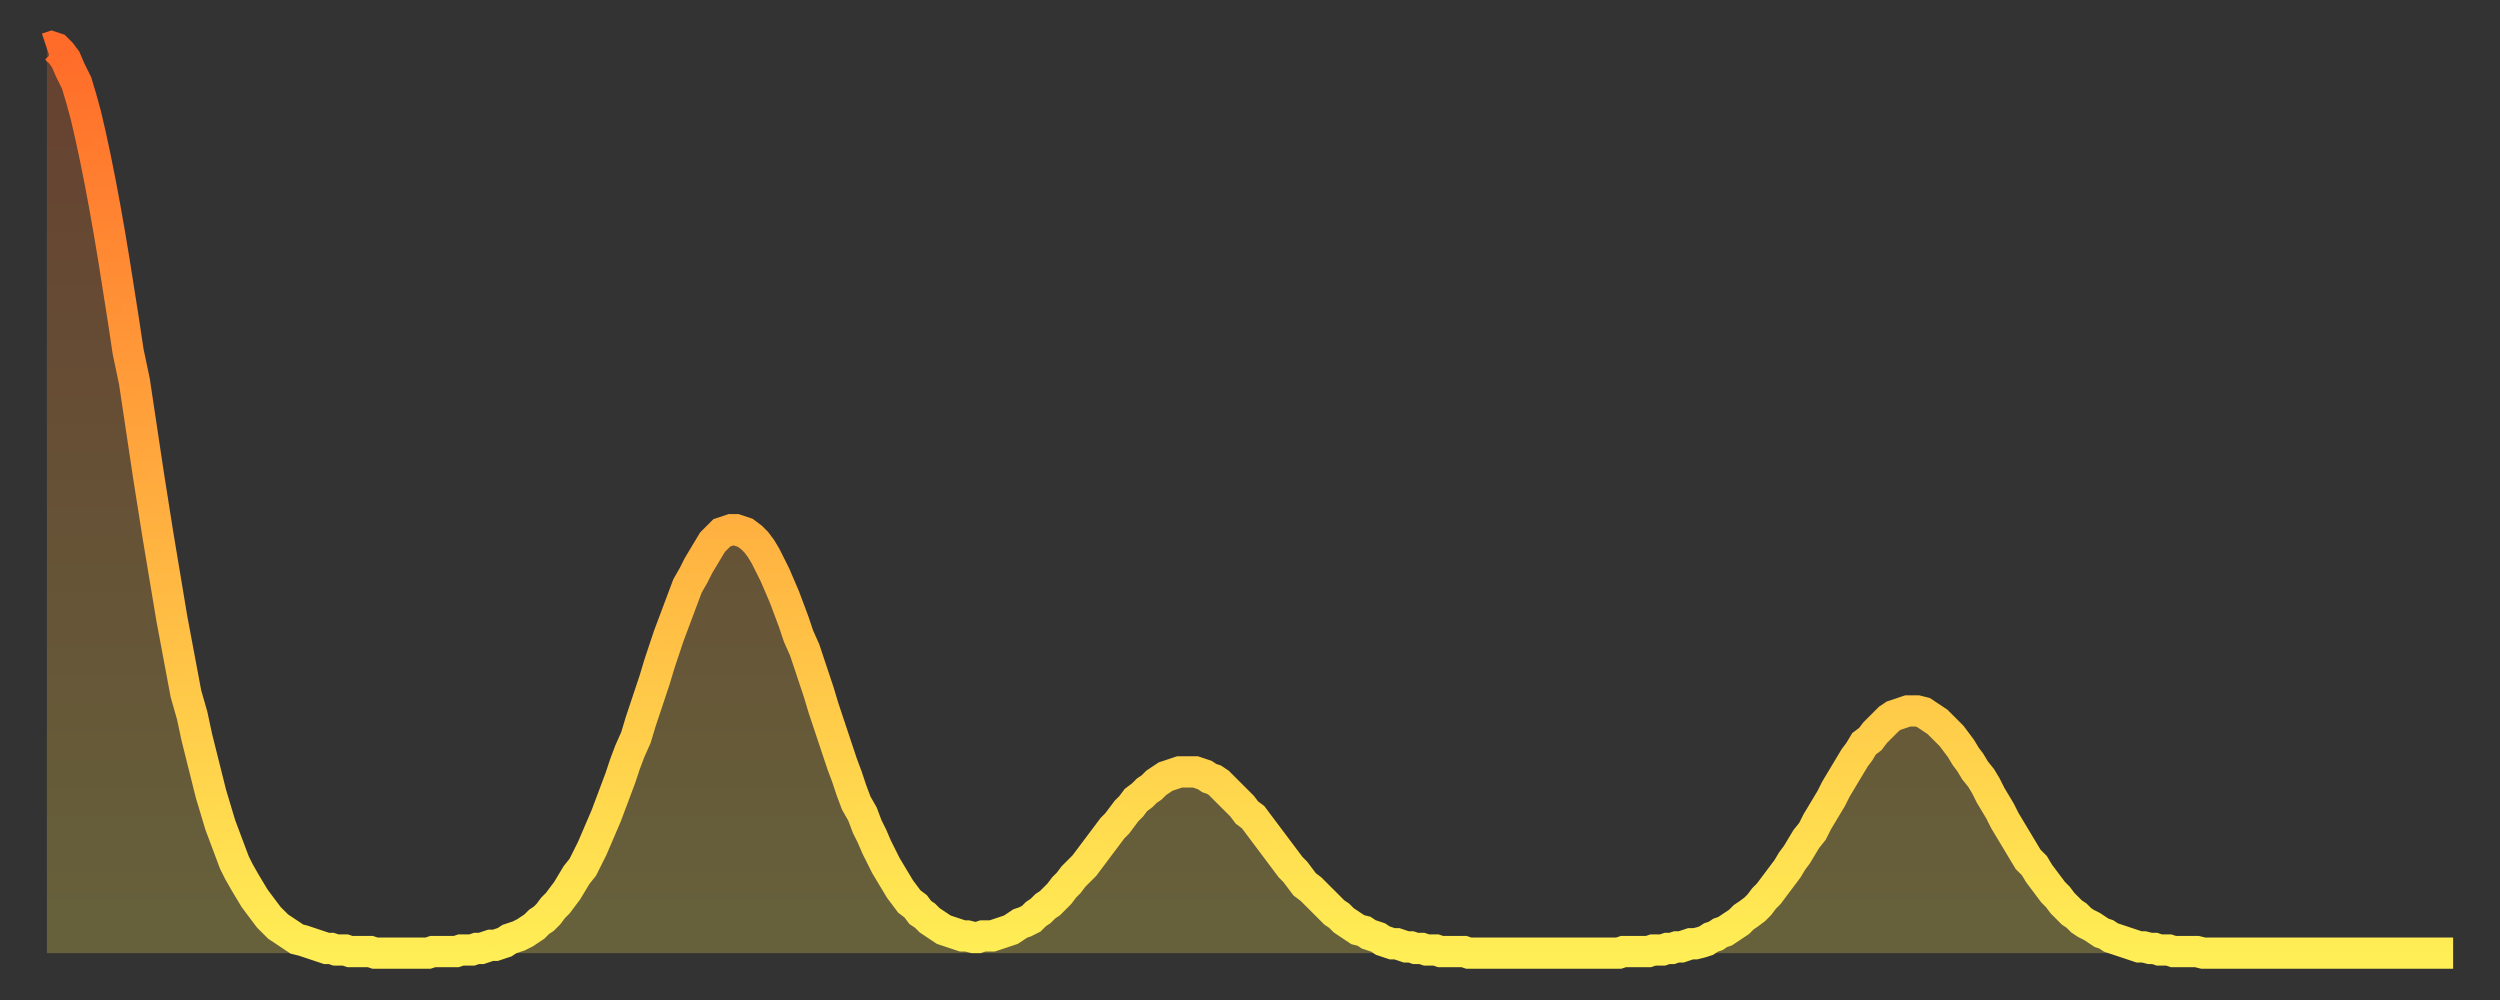
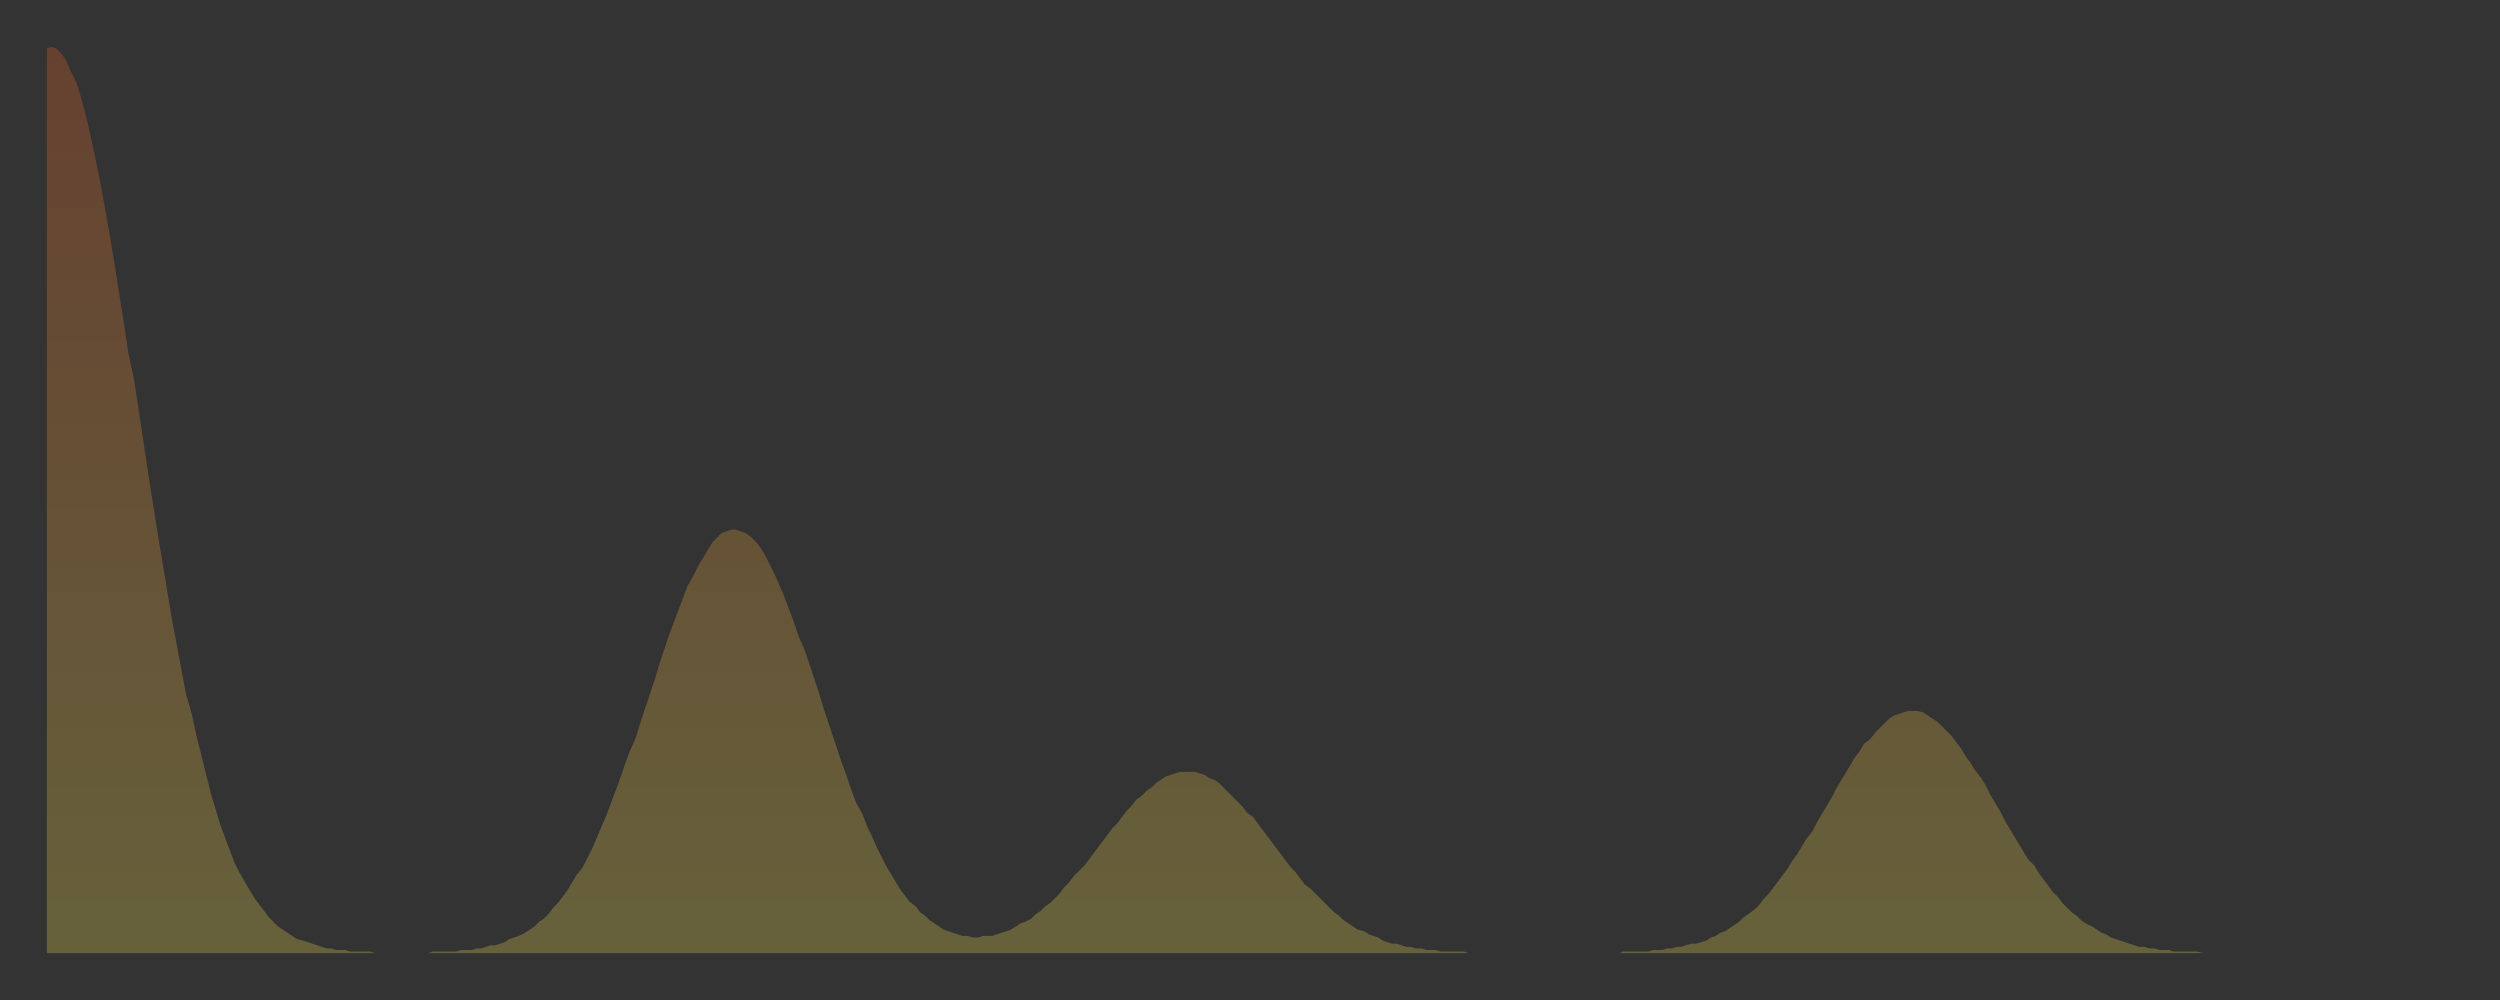
<svg xmlns="http://www.w3.org/2000/svg" baseProfile="full" height="64" version="1.1" width="160">
  <rect width="100%" height="100%" fill="#333333" stroke="none" />
  <defs>
    <linearGradient id="id111132" x1="0" x2="0" y1="0" y2="1">
      <stop offset="0%" stop-color="#ff6b29" />
      <stop offset="50%" stop-color="#ffad3f" />
      <stop offset="100%" stop-color="#ffee55" />
    </linearGradient>
  </defs>
  <g transform="translate(3,3)">
    <g>
-       <path d="M 0.0 0.1 0.3 0.0 0.6 0.1 0.9 0.4 1.2 0.8 1.5 1.5 1.9 2.3 2.2 3.3 2.5 4.4 2.8 5.7 3.1 7.1 3.4 8.6 3.7 10.2 4.0 11.9 4.3 13.7 4.6 15.6 4.9 17.5 5.2 19.5 5.6 21.4 5.9 23.4 6.2 25.4 6.5 27.4 6.8 29.3 7.1 31.2 7.4 33.0 7.7 34.8 8.0 36.6 8.3 38.2 8.6 39.8 8.9 41.4 9.3 42.8 9.6 44.2 9.9 45.4 10.2 46.6 10.5 47.8 10.8 48.8 11.1 49.8 11.4 50.6 11.7 51.4 12.0 52.2 12.3 52.8 12.7 53.5 13.0 54.0 13.3 54.5 13.6 54.9 13.9 55.3 14.2 55.7 14.5 56.0 14.8 56.3 15.1 56.5 15.4 56.7 15.7 56.9 16.0 57.1 16.4 57.2 16.7 57.3 17.0 57.4 17.3 57.5 17.6 57.6 17.9 57.7 18.2 57.7 18.5 57.8 18.8 57.8 19.1 57.8 19.4 57.9 19.8 57.9 20.1 57.9 20.4 57.9 20.7 57.9 21.0 58.0 21.3 58.0 21.6 58.0 21.9 58.0 22.2 58.0 22.5 58.0 22.8 58.0 23.1 58.0 23.5 58.0 23.8 58.0 24.1 58.0 24.4 58.0 24.7 57.9 25.0 57.9 25.3 57.9 25.6 57.9 25.9 57.9 26.2 57.9 26.5 57.8 26.8 57.8 27.2 57.8 27.5 57.7 27.8 57.7 28.1 57.6 28.4 57.5 28.7 57.5 29.0 57.4 29.3 57.3 29.6 57.1 29.9 57.0 30.2 56.9 30.6 56.7 30.9 56.5 31.2 56.3 31.5 56.0 31.8 55.8 32.1 55.5 32.4 55.1 32.7 54.8 33.0 54.4 33.3 54.0 33.6 53.5 33.9 53.0 34.3 52.5 34.6 51.9 34.9 51.3 35.2 50.6 35.5 49.9 35.8 49.2 36.1 48.4 36.4 47.6 36.7 46.8 37.0 45.9 37.3 45.1 37.7 44.2 38.0 43.2 38.3 42.3 38.6 41.4 38.9 40.5 39.2 39.5 39.5 38.6 39.8 37.7 40.1 36.9 40.4 36.1 40.7 35.3 41.0 34.5 41.4 33.8 41.7 33.2 42.0 32.7 42.3 32.2 42.6 31.7 42.9 31.4 43.2 31.1 43.5 31.0 43.8 30.9 44.1 30.9 44.4 31.0 44.7 31.1 45.1 31.4 45.4 31.7 45.7 32.1 46.0 32.6 46.3 33.2 46.6 33.8 46.9 34.5 47.2 35.2 47.5 36.0 47.8 36.8 48.1 37.7 48.5 38.6 48.8 39.5 49.1 40.4 49.4 41.3 49.7 42.3 50.0 43.2 50.3 44.1 50.6 45.0 50.9 45.9 51.2 46.7 51.5 47.6 51.8 48.4 52.2 49.1 52.5 49.9 52.8 50.5 53.1 51.2 53.4 51.8 53.7 52.4 54.0 52.9 54.3 53.4 54.6 53.9 54.9 54.3 55.2 54.7 55.6 55.0 55.9 55.4 56.2 55.6 56.5 55.9 56.8 56.1 57.1 56.3 57.4 56.5 57.7 56.6 58.0 56.7 58.3 56.8 58.6 56.9 58.9 56.9 59.3 57.0 59.6 57.0 59.9 56.9 60.2 56.9 60.5 56.9 60.8 56.8 61.1 56.7 61.4 56.6 61.7 56.5 62.0 56.3 62.3 56.1 62.6 56.0 63.0 55.8 63.3 55.5 63.6 55.3 63.9 55.0 64.2 54.8 64.5 54.5 64.8 54.2 65.1 53.8 65.4 53.5 65.7 53.1 66.0 52.8 66.4 52.4 66.7 52.0 67.0 51.6 67.3 51.2 67.6 50.8 67.9 50.4 68.2 50.0 68.5 49.7 68.8 49.3 69.1 48.9 69.4 48.6 69.7 48.2 70.1 47.9 70.4 47.6 70.7 47.4 71.0 47.1 71.3 46.9 71.6 46.7 71.9 46.6 72.2 46.5 72.5 46.4 72.8 46.4 73.1 46.4 73.5 46.4 73.8 46.5 74.1 46.6 74.4 46.8 74.7 46.9 75.0 47.1 75.3 47.4 75.6 47.7 75.9 48.0 76.2 48.3 76.5 48.6 76.8 49.0 77.2 49.3 77.5 49.7 77.8 50.1 78.1 50.5 78.4 50.9 78.7 51.3 79.0 51.7 79.3 52.1 79.6 52.5 79.9 52.8 80.2 53.2 80.5 53.6 80.9 53.9 81.2 54.2 81.5 54.5 81.8 54.8 82.1 55.1 82.4 55.4 82.7 55.6 83.0 55.9 83.3 56.1 83.6 56.3 83.9 56.5 84.3 56.6 84.6 56.8 84.9 56.9 85.2 57.0 85.5 57.2 85.8 57.3 86.1 57.4 86.4 57.4 86.7 57.5 87.0 57.6 87.3 57.6 87.6 57.7 88.0 57.7 88.3 57.8 88.6 57.8 88.9 57.8 89.2 57.9 89.5 57.9 89.8 57.9 90.1 57.9 90.4 57.9 90.7 57.9 91.0 58.0 91.4 58.0 91.7 58.0 92.0 58.0 92.3 58.0 92.6 58.0 92.9 58.0 93.2 58.0 93.5 58.0 93.8 58.0 94.1 58.0 94.4 58.0 94.7 58.0 95.1 58.0 95.4 58.0 95.7 58.0 96.0 58.0 96.3 58.0 96.6 58.0 96.9 58.0 97.2 58.0 97.5 58.0 97.8 58.0 98.1 58.0 98.4 58.0 98.8 58.0 99.1 58.0 99.4 58.0 99.7 58.0 100.0 58.0 100.3 58.0 100.6 58.0 100.9 57.9 101.2 57.9 101.5 57.9 101.8 57.9 102.2 57.9 102.5 57.9 102.8 57.8 103.1 57.8 103.4 57.8 103.7 57.7 104.0 57.7 104.3 57.6 104.6 57.6 104.9 57.5 105.2 57.4 105.5 57.4 105.9 57.3 106.2 57.2 106.5 57.0 106.8 56.9 107.1 56.7 107.4 56.6 107.7 56.4 108.0 56.2 108.3 56.0 108.6 55.7 108.9 55.5 109.3 55.2 109.6 54.9 109.9 54.5 110.2 54.2 110.5 53.8 110.8 53.4 111.1 53.0 111.4 52.6 111.7 52.1 112.0 51.7 112.3 51.2 112.6 50.7 113.0 50.2 113.3 49.6 113.6 49.1 113.9 48.6 114.2 48.1 114.5 47.5 114.8 47.0 115.1 46.5 115.4 46.0 115.7 45.5 116.0 45.1 116.3 44.6 116.7 44.3 117.0 43.9 117.3 43.6 117.6 43.3 117.9 43.0 118.2 42.8 118.5 42.7 118.8 42.6 119.1 42.5 119.4 42.5 119.7 42.5 120.1 42.6 120.4 42.8 120.7 43.0 121.0 43.2 121.3 43.5 121.6 43.8 121.9 44.1 122.2 44.5 122.5 44.9 122.8 45.4 123.1 45.8 123.4 46.3 123.8 46.8 124.1 47.3 124.4 47.9 124.7 48.4 125.0 48.9 125.3 49.5 125.6 50.0 125.9 50.5 126.2 51.0 126.5 51.5 126.8 52.0 127.2 52.4 127.5 52.9 127.8 53.3 128.1 53.7 128.4 54.1 128.7 54.4 129.0 54.8 129.3 55.1 129.6 55.4 129.9 55.6 130.2 55.9 130.5 56.1 130.9 56.3 131.2 56.5 131.5 56.7 131.8 56.8 132.1 57.0 132.4 57.1 132.7 57.2 133.0 57.3 133.3 57.4 133.6 57.5 133.9 57.6 134.2 57.6 134.6 57.7 134.9 57.7 135.2 57.8 135.5 57.8 135.8 57.8 136.1 57.9 136.4 57.9 136.7 57.9 137.0 57.9 137.3 57.9 137.6 57.9 138.0 58.0 138.3 58.0 138.6 58.0 138.9 58.0 139.2 58.0 139.5 58.0 139.8 58.0 140.1 58.0 140.4 58.0 140.7 58.0 141.0 58.0 141.3 58.0 141.7 58.0 142.0 58.0 142.3 58.0 142.6 58.0 142.9 58.0 143.2 58.0 143.5 58.0 143.8 58.0 144.1 58.0 144.4 58.0 144.7 58.0 145.1 58.0 145.4 58.0 145.7 58.0 146.0 58.0 146.3 58.0 146.6 58.0 146.9 58.0 147.2 58.0 147.5 58.0 147.8 58.0 148.1 58.0 148.4 58.0 148.8 58.0 149.1 58.0 149.4 58.0 149.7 58.0 150.0 58.0 150.3 58.0 150.6 58.0 150.9 58.0 151.2 58.0 151.5 58.0 151.8 58.0 152.1 58.0 152.5 58.0 152.8 58.0 153.1 58.0 153.4 58.0 153.7 58.0 154.0 58.0" fill="none" id="graph-curve" opacity="1" stroke="url(#id111132)" stroke-width="2" />
      <path d="M 0 58 L 0.0 0.1 0.3 0.0 0.6 0.1 0.9 0.4 1.2 0.8 1.5 1.5 1.9 2.3 2.2 3.3 2.5 4.4 2.8 5.7 3.1 7.1 3.4 8.6 3.7 10.2 4.0 11.9 4.3 13.7 4.6 15.6 4.9 17.5 5.2 19.5 5.6 21.4 5.9 23.4 6.2 25.4 6.5 27.4 6.8 29.3 7.1 31.2 7.4 33.0 7.7 34.8 8.0 36.6 8.3 38.2 8.6 39.8 8.9 41.4 9.3 42.8 9.6 44.2 9.9 45.4 10.2 46.6 10.5 47.8 10.8 48.8 11.1 49.8 11.4 50.6 11.7 51.4 12.0 52.2 12.3 52.8 12.7 53.5 13.0 54.0 13.3 54.5 13.6 54.9 13.9 55.3 14.2 55.7 14.5 56.0 14.8 56.3 15.1 56.5 15.4 56.7 15.7 56.9 16.0 57.1 16.4 57.2 16.7 57.3 17.0 57.4 17.3 57.5 17.6 57.6 17.9 57.7 18.2 57.7 18.5 57.8 18.8 57.8 19.1 57.8 19.4 57.9 19.8 57.9 20.1 57.9 20.4 57.9 20.7 57.9 21.0 58.0 21.3 58.0 21.6 58.0 21.9 58.0 22.2 58.0 22.5 58.0 22.8 58.0 23.1 58.0 23.5 58.0 23.8 58.0 24.1 58.0 24.4 58.0 24.7 57.9 25.0 57.9 25.3 57.9 25.6 57.9 25.9 57.9 26.2 57.9 26.5 57.8 26.8 57.8 27.2 57.8 27.5 57.7 27.8 57.7 28.1 57.6 28.4 57.5 28.7 57.5 29.0 57.4 29.3 57.3 29.6 57.1 29.9 57.0 30.2 56.9 30.6 56.7 30.9 56.5 31.2 56.3 31.5 56.0 31.8 55.8 32.1 55.5 32.4 55.1 32.7 54.8 33.0 54.4 33.3 54.0 33.6 53.5 33.9 53.0 34.3 52.5 34.6 51.9 34.9 51.3 35.2 50.6 35.5 49.9 35.8 49.2 36.1 48.4 36.4 47.6 36.7 46.8 37.0 45.9 37.3 45.1 37.7 44.2 38.0 43.2 38.3 42.3 38.6 41.4 38.9 40.5 39.2 39.5 39.5 38.6 39.8 37.7 40.1 36.9 40.4 36.1 40.7 35.3 41.0 34.5 41.4 33.8 41.7 33.2 42.0 32.7 42.3 32.2 42.6 31.7 42.9 31.4 43.2 31.1 43.5 31.0 43.8 30.9 44.1 30.9 44.4 31.0 44.7 31.1 45.1 31.4 45.4 31.7 45.7 32.1 46.0 32.6 46.3 33.2 46.6 33.8 46.9 34.5 47.2 35.2 47.5 36.0 47.8 36.8 48.1 37.7 48.5 38.6 48.8 39.5 49.1 40.4 49.4 41.3 49.7 42.3 50.0 43.2 50.3 44.1 50.6 45.0 50.9 45.9 51.2 46.7 51.5 47.6 51.8 48.4 52.2 49.1 52.5 49.9 52.8 50.5 53.1 51.2 53.4 51.8 53.7 52.4 54.0 52.9 54.3 53.4 54.6 53.9 54.9 54.3 55.2 54.7 55.6 55.0 55.9 55.4 56.2 55.6 56.5 55.9 56.8 56.1 57.1 56.3 57.4 56.5 57.7 56.6 58.0 56.7 58.3 56.8 58.6 56.9 58.9 56.9 59.3 57.0 59.6 57.0 59.9 56.9 60.2 56.9 60.5 56.9 60.8 56.8 61.1 56.7 61.4 56.6 61.7 56.5 62.0 56.3 62.3 56.1 62.6 56.0 63.0 55.8 63.3 55.5 63.6 55.3 63.9 55.0 64.2 54.8 64.5 54.5 64.8 54.2 65.1 53.8 65.4 53.5 65.7 53.1 66.0 52.8 66.4 52.4 66.7 52.0 67.0 51.6 67.3 51.2 67.6 50.8 67.9 50.4 68.2 50.0 68.5 49.7 68.8 49.3 69.1 48.9 69.4 48.6 69.7 48.2 70.1 47.9 70.4 47.6 70.7 47.4 71.0 47.1 71.3 46.9 71.6 46.7 71.9 46.6 72.2 46.5 72.5 46.4 72.8 46.4 73.1 46.4 73.5 46.4 73.8 46.5 74.1 46.6 74.4 46.8 74.7 46.9 75.0 47.1 75.3 47.4 75.6 47.7 75.9 48.0 76.2 48.3 76.5 48.6 76.8 49.0 77.2 49.3 77.5 49.7 77.8 50.1 78.1 50.5 78.4 50.9 78.7 51.3 79.0 51.7 79.3 52.1 79.6 52.5 79.9 52.8 80.2 53.2 80.5 53.6 80.9 53.9 81.2 54.2 81.5 54.5 81.8 54.8 82.1 55.1 82.4 55.4 82.7 55.6 83.0 55.9 83.3 56.1 83.6 56.3 83.9 56.5 84.3 56.6 84.6 56.8 84.9 56.9 85.2 57.0 85.5 57.2 85.8 57.3 86.1 57.4 86.4 57.4 86.7 57.5 87.0 57.6 87.3 57.6 87.6 57.7 88.0 57.7 88.3 57.8 88.6 57.8 88.9 57.8 89.2 57.9 89.5 57.9 89.8 57.9 90.1 57.9 90.4 57.9 90.7 57.9 91.0 58.0 91.4 58.0 91.7 58.0 92.0 58.0 92.3 58.0 92.6 58.0 92.9 58.0 93.2 58.0 93.5 58.0 93.8 58.0 94.1 58.0 94.4 58.0 94.7 58.0 95.1 58.0 95.4 58.0 95.7 58.0 96.0 58.0 96.3 58.0 96.6 58.0 96.9 58.0 97.2 58.0 97.5 58.0 97.8 58.0 98.1 58.0 98.4 58.0 98.8 58.0 99.1 58.0 99.4 58.0 99.7 58.0 100.0 58.0 100.3 58.0 100.6 58.0 100.9 57.9 101.2 57.9 101.5 57.9 101.8 57.9 102.2 57.9 102.5 57.9 102.8 57.8 103.1 57.8 103.4 57.8 103.7 57.7 104.0 57.7 104.3 57.6 104.6 57.6 104.9 57.5 105.2 57.4 105.5 57.4 105.9 57.3 106.2 57.2 106.5 57.0 106.8 56.9 107.1 56.7 107.4 56.6 107.7 56.4 108.0 56.2 108.3 56.0 108.6 55.7 108.9 55.5 109.3 55.2 109.6 54.9 109.9 54.5 110.2 54.2 110.5 53.8 110.8 53.4 111.1 53.0 111.4 52.6 111.7 52.1 112.0 51.7 112.3 51.2 112.6 50.7 113.0 50.2 113.3 49.6 113.6 49.1 113.9 48.6 114.2 48.1 114.5 47.5 114.8 47.0 115.1 46.5 115.4 46.0 115.7 45.5 116.0 45.1 116.3 44.6 116.7 44.3 117.0 43.9 117.3 43.6 117.6 43.3 117.9 43.0 118.2 42.8 118.5 42.7 118.8 42.6 119.1 42.5 119.4 42.5 119.7 42.5 120.1 42.6 120.4 42.8 120.7 43.0 121.0 43.2 121.3 43.5 121.6 43.8 121.9 44.1 122.2 44.5 122.5 44.9 122.8 45.4 123.1 45.8 123.4 46.3 123.8 46.8 124.1 47.3 124.4 47.9 124.7 48.4 125.0 48.9 125.3 49.5 125.6 50.0 125.9 50.5 126.2 51.0 126.5 51.5 126.8 52.0 127.2 52.4 127.5 52.9 127.8 53.3 128.1 53.7 128.4 54.1 128.7 54.4 129.0 54.8 129.3 55.1 129.6 55.4 129.9 55.6 130.2 55.9 130.5 56.1 130.9 56.3 131.2 56.5 131.5 56.7 131.8 56.8 132.1 57.0 132.4 57.1 132.7 57.2 133.0 57.3 133.3 57.4 133.6 57.5 133.9 57.6 134.2 57.6 134.6 57.7 134.9 57.7 135.2 57.8 135.5 57.8 135.8 57.8 136.1 57.9 136.4 57.9 136.7 57.9 137.0 57.9 137.3 57.9 137.6 57.9 138.0 58.0 138.3 58.0 138.6 58.0 138.9 58.0 139.2 58.0 139.5 58.0 139.8 58.0 140.1 58.0 140.4 58.0 140.7 58.0 141.0 58.0 141.3 58.0 141.7 58.0 142.0 58.0 142.3 58.0 142.6 58.0 142.9 58.0 143.2 58.0 143.5 58.0 143.8 58.0 144.1 58.0 144.4 58.0 144.7 58.0 145.1 58.0 145.4 58.0 145.7 58.0 146.0 58.0 146.3 58.0 146.6 58.0 146.9 58.0 147.2 58.0 147.5 58.0 147.8 58.0 148.1 58.0 148.4 58.0 148.8 58.0 149.1 58.0 149.4 58.0 149.7 58.0 150.0 58.0 150.3 58.0 150.6 58.0 150.9 58.0 151.2 58.0 151.5 58.0 151.8 58.0 152.1 58.0 152.5 58.0 152.8 58.0 153.1 58.0 153.4 58.0 153.7 58.0 154.0 58.0 154 58" fill="url(#id111132)" fill-opacity=".25" id="graph-shadow" />
    </g>
  </g>
</svg>